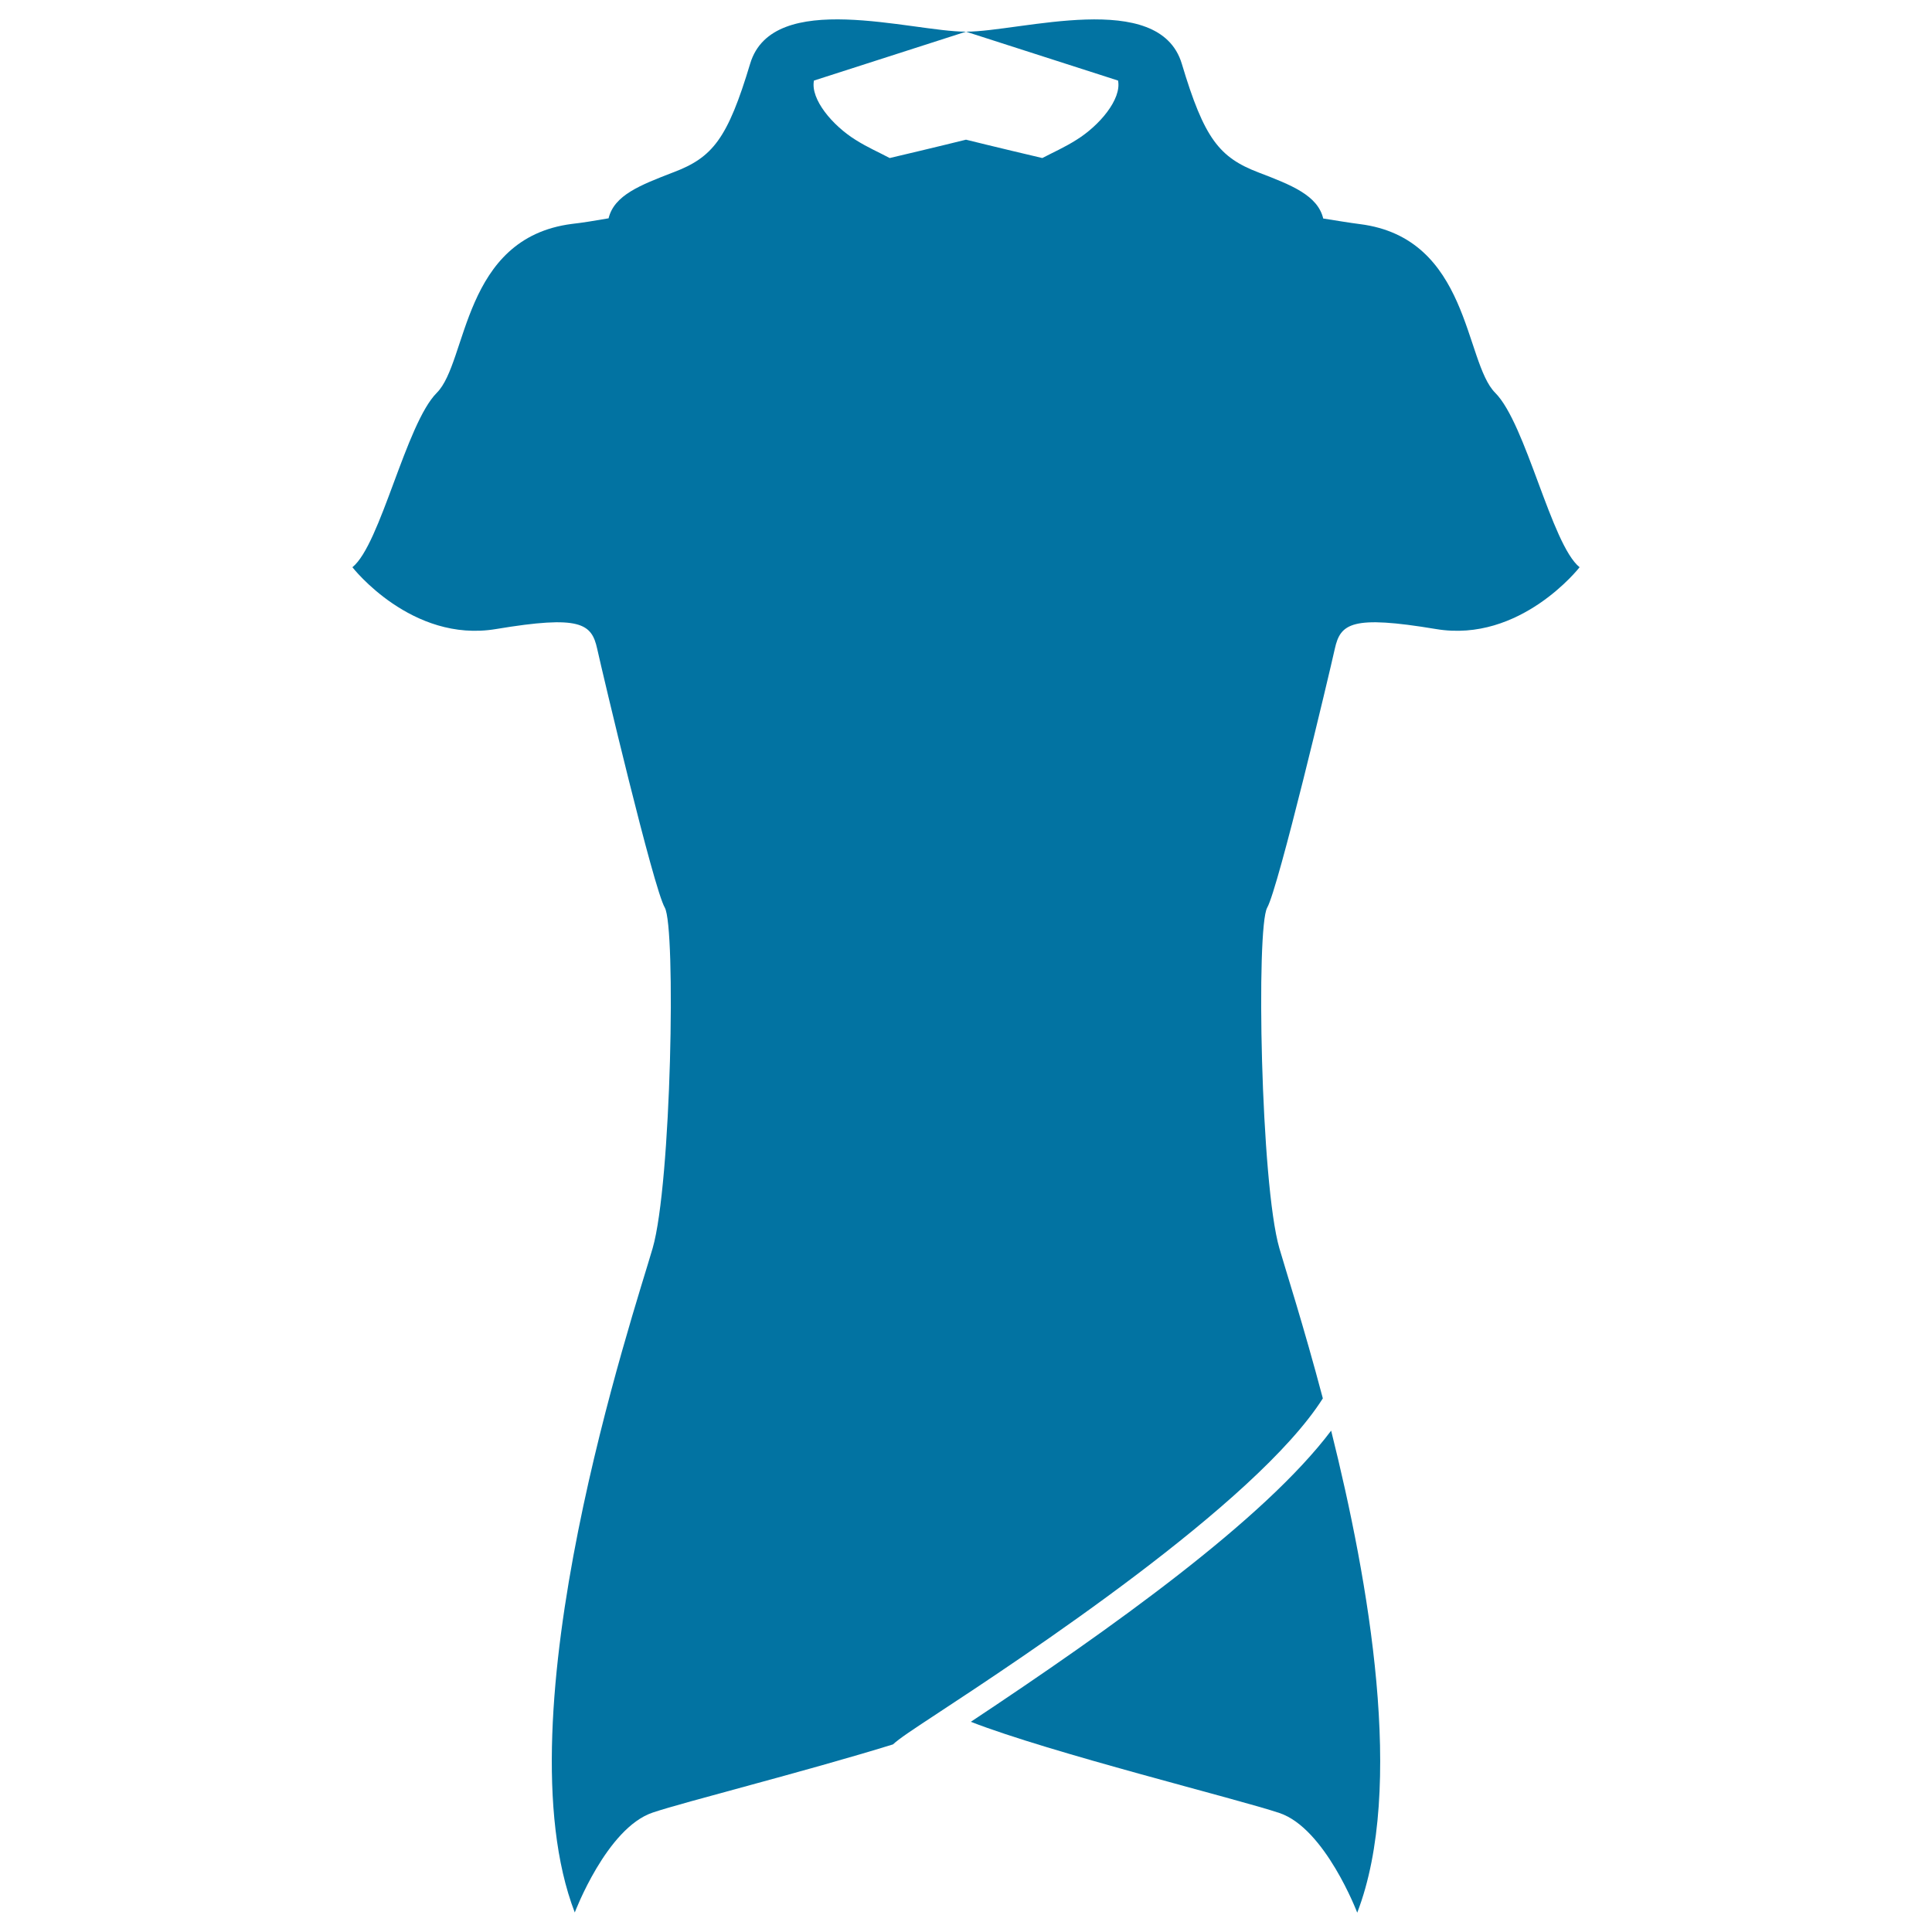
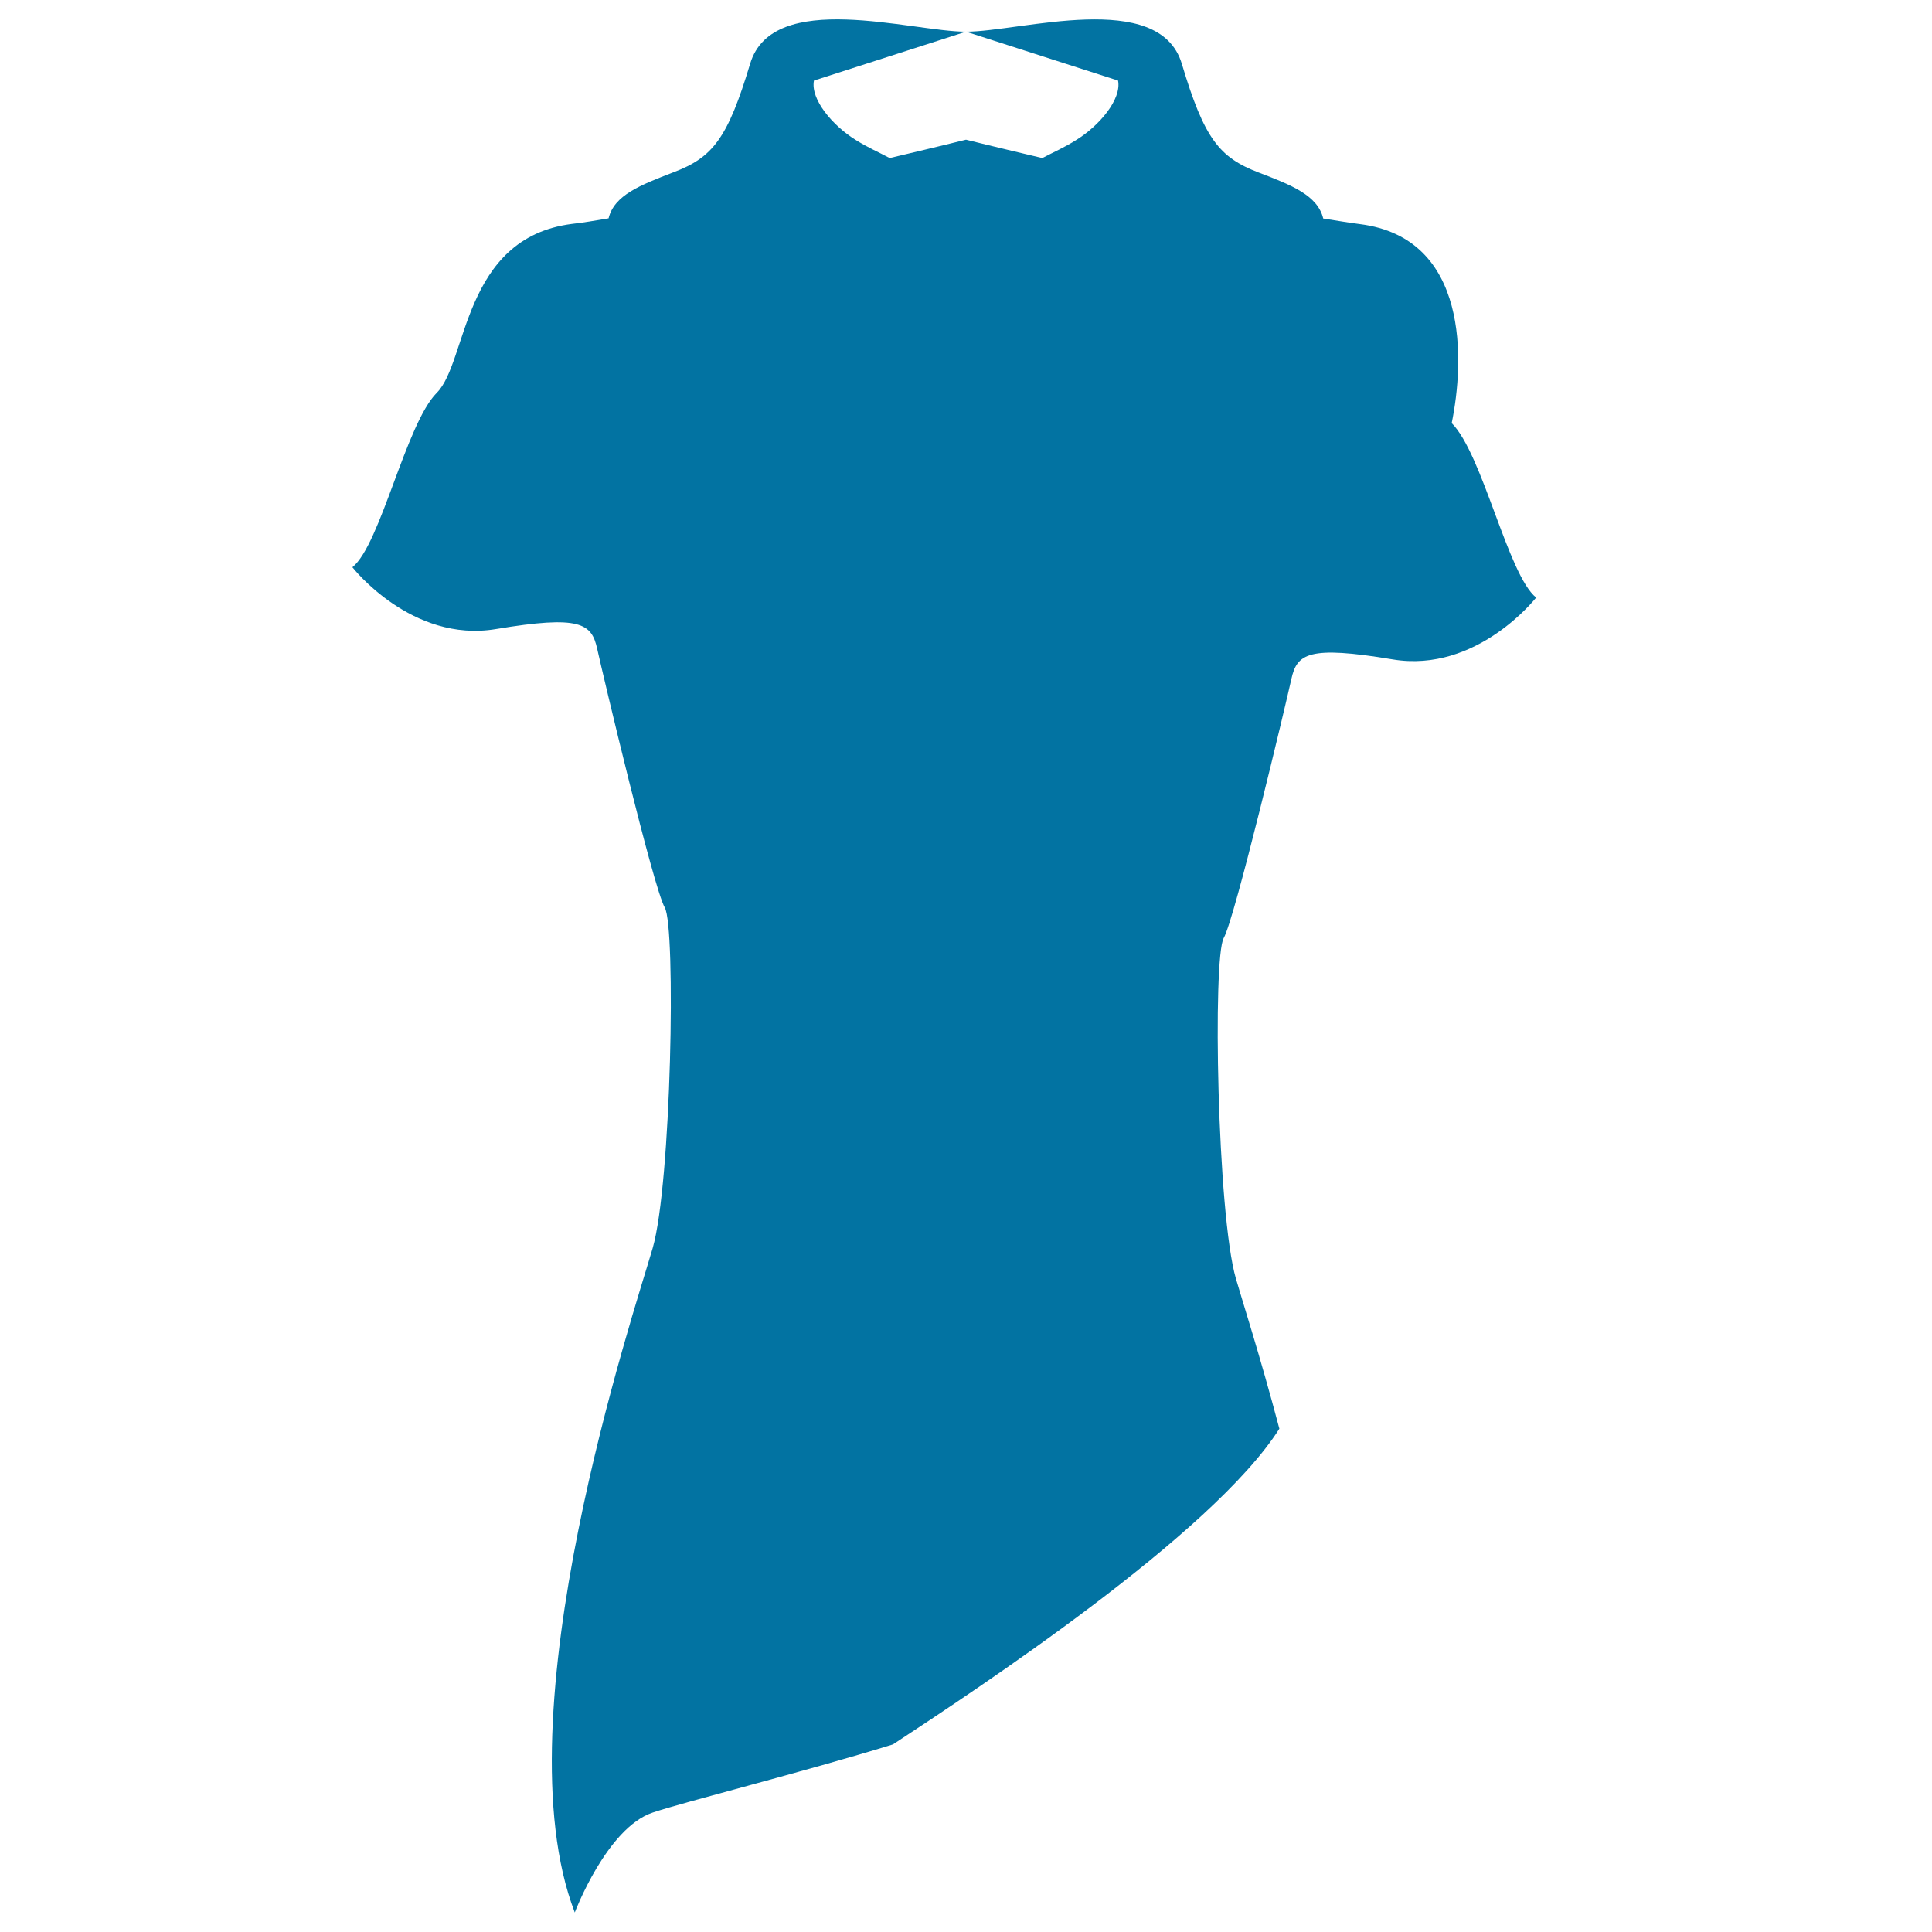
<svg xmlns="http://www.w3.org/2000/svg" viewBox="0 0 1000 1000" style="fill:#0273a2">
  <title>Polo Shirt For Women SVG icon</title>
  <g>
    <g>
-       <path d="M703.9,116c-5.5-0.7-12-1.8-19-2.9c-2.9-12-16.4-17.3-33.4-23.8c-20.4-7.8-28.2-17.5-39.8-56.3C600-5.9,528.1,16.4,500,16.4l78.7,25.3c1.9,9.7-9.7,23.3-21.4,30.6c-6.3,4-12.3,6.6-17.8,9.5c-23.4-5.5-39.5-9.5-39.5-9.5s-16.1,4-39.5,9.5c-5.6-3-11.5-5.5-17.8-9.5C431,65,419.4,51.4,421.3,41.7L500,16.4c-28.2,0-100-22.3-111.7,16.5c-11.7,38.9-19.4,48.6-39.8,56.3C331.4,95.8,317.9,101,315,113c-7,1.2-13.5,2.3-19,2.9c-56.8,7.3-53.9,71.4-69.9,87.4c-16,16-29.1,78.6-43.7,90.3c0,0,30.6,39.3,74.3,32c43.7-7.3,49.5-2.9,52.4,10.2c2.9,13.1,29.1,123.8,35,134c5.8,10.2,3.4,142.8-6.3,176.3c-9.7,33.5-79.6,241.8-40.3,343.8c0,0,16.5-43.7,40.3-51.7c16.2-5.5,78.1-21,124.4-35.3c3.1-2.9,9.7-7.3,22.5-15.7c43.5-28.6,165.3-108.7,200-163.4c-10-37.8-19.4-66.9-22.5-77.7c-9.7-33.5-12.1-166.1-6.3-176.3c5.8-10.2,32.1-120.9,35-134c2.9-13.1,8.7-17.5,52.4-10.2c43.7,7.3,74.3-32,74.3-32c-14.6-11.7-27.7-74.3-43.7-90.3C757.9,187.3,760.7,123.2,703.9,116z" />
-       <path d="M702.5,990c24.8-64.4,6.1-171.1-13.5-249.5c-34.7,46.1-113.7,102.4-186.5,150.7c41.3,16.1,138.7,40.1,159.7,47.2C685.9,946.3,702.5,990,702.5,990z" />
+       <path d="M703.9,116c-5.5-0.7-12-1.8-19-2.9c-2.9-12-16.4-17.3-33.4-23.8c-20.4-7.8-28.2-17.5-39.8-56.3C600-5.9,528.1,16.4,500,16.4l78.7,25.3c1.9,9.7-9.7,23.3-21.4,30.6c-6.3,4-12.3,6.6-17.8,9.5c-23.4-5.5-39.5-9.5-39.5-9.5s-16.1,4-39.5,9.5c-5.6-3-11.5-5.5-17.8-9.5C431,65,419.4,51.4,421.3,41.7L500,16.4c-28.2,0-100-22.3-111.7,16.5c-11.7,38.9-19.4,48.6-39.8,56.3C331.4,95.8,317.9,101,315,113c-7,1.2-13.5,2.3-19,2.9c-56.8,7.3-53.9,71.4-69.9,87.4c-16,16-29.1,78.6-43.7,90.3c0,0,30.6,39.3,74.3,32c43.7-7.3,49.5-2.9,52.4,10.2c2.9,13.1,29.1,123.8,35,134c5.8,10.2,3.4,142.8-6.3,176.3c-9.7,33.5-79.6,241.8-40.3,343.8c0,0,16.5-43.7,40.3-51.7c16.2-5.5,78.1-21,124.4-35.3c43.5-28.6,165.3-108.7,200-163.4c-10-37.8-19.4-66.9-22.5-77.7c-9.7-33.5-12.1-166.1-6.3-176.3c5.8-10.2,32.1-120.9,35-134c2.9-13.1,8.7-17.5,52.4-10.2c43.7,7.3,74.3-32,74.3-32c-14.6-11.7-27.7-74.3-43.7-90.3C757.9,187.3,760.7,123.2,703.9,116z" />
    </g>
  </g>
</svg>